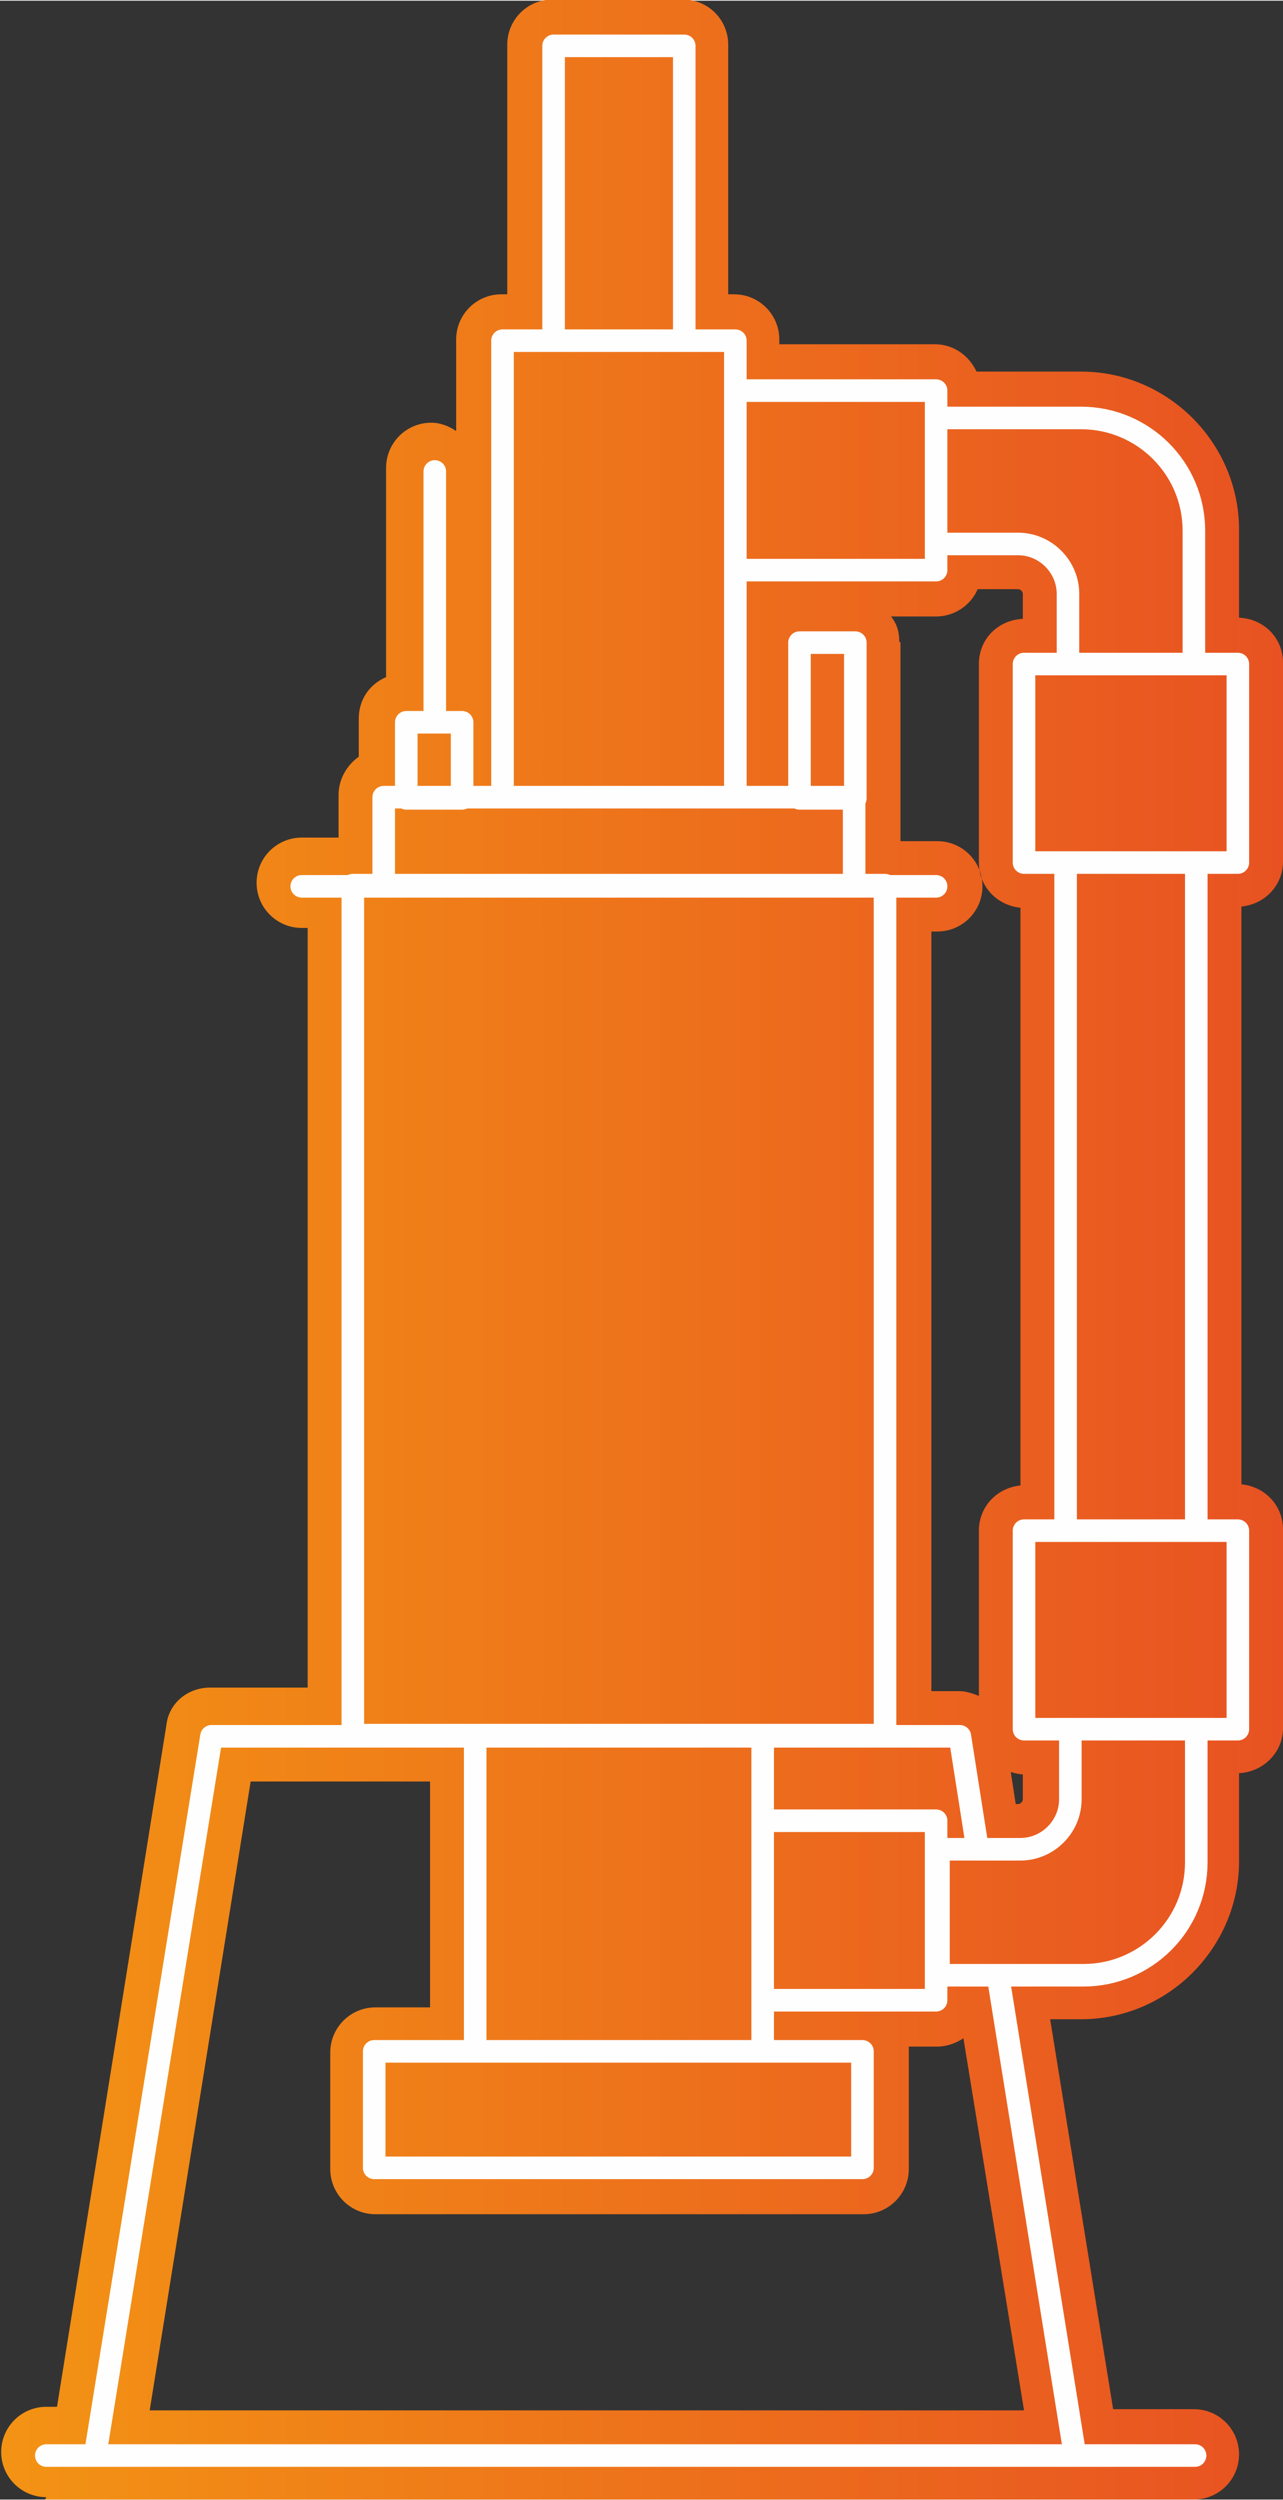
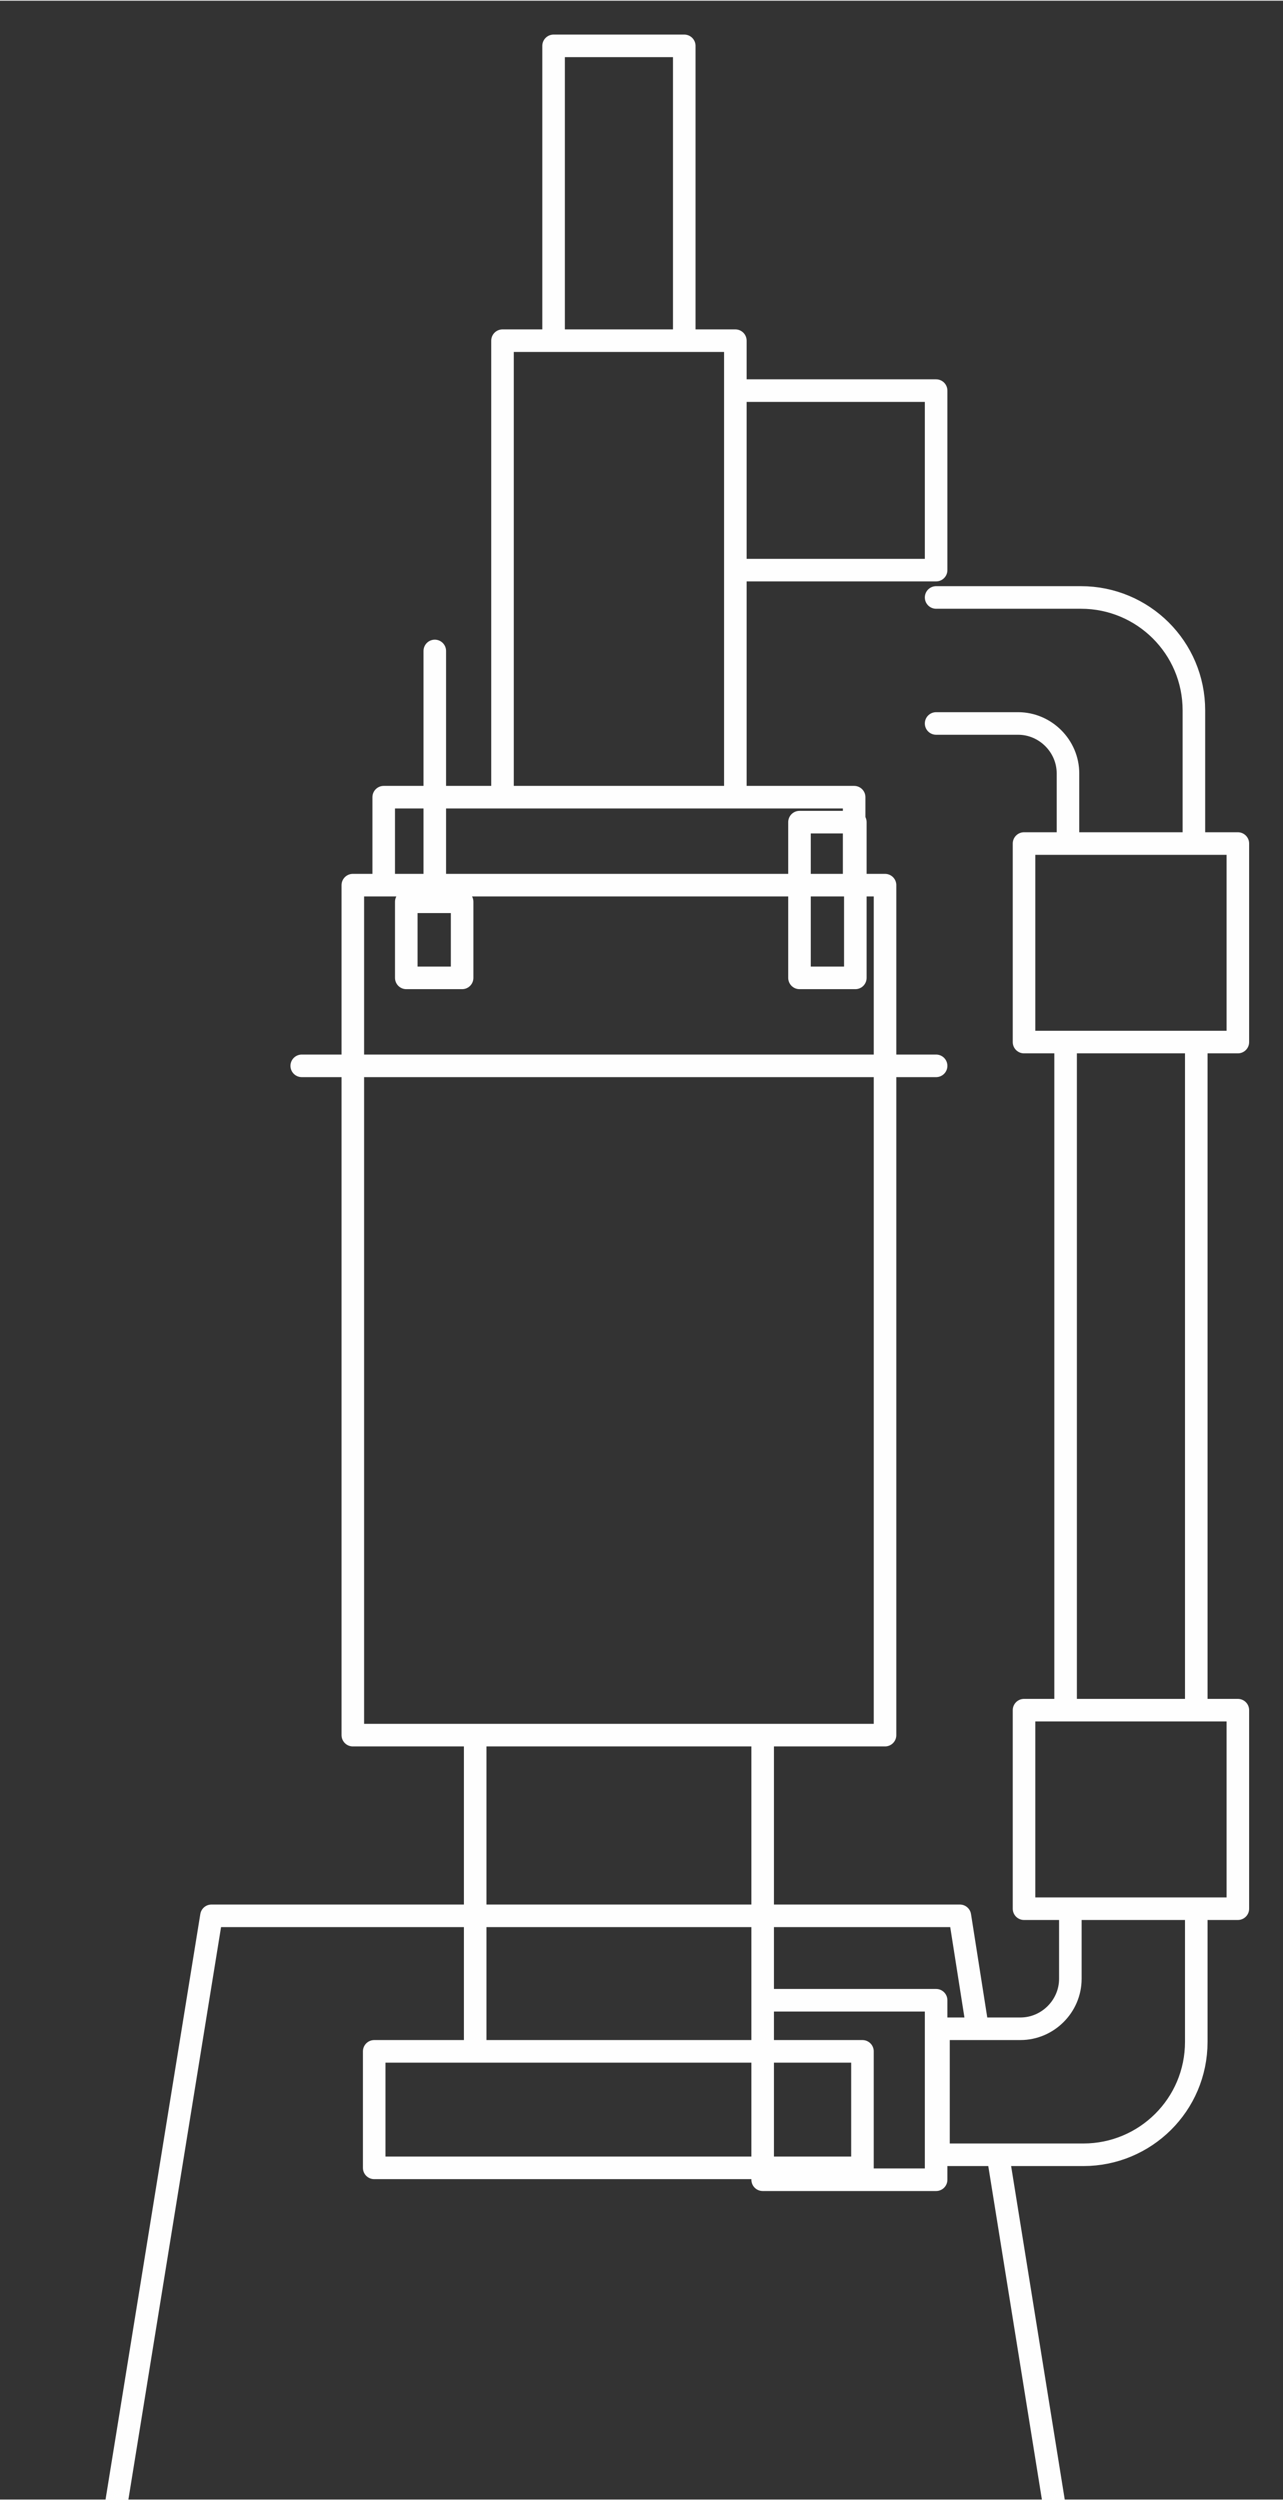
<svg xmlns="http://www.w3.org/2000/svg" xml:space="preserve" width="76" height="148" version="1.1" style="shape-rendering:geometricPrecision; text-rendering:geometricPrecision; image-rendering:optimizeQuality; fill-rule:evenodd; clip-rule:evenodd" viewBox="0 0 1080 2102">
  <rect x="0" y="0" width="1080" height="2102" fill="#333333" stroke="none" />
  <defs>
    <style type="text/css">
   
    .str0 {stroke:#FEFEFE;stroke-width:18.986;stroke-linecap:round;stroke-linejoin:round}
    .fil1 {fill:none;fill-rule:nonzero}
    .fil0 {fill:url(#id0)}
   
  </style>
    <linearGradient id="id0" gradientUnits="userSpaceOnUse" x1="-0" y1="1050.96" x2="1079.77" y2="1050.96">
      <stop offset="0" style="stop-color:#F39314" />
      <stop offset="1" style="stop-color:#E85222" />
    </linearGradient>
  </defs>
  <g id="Vrstva_x0020_1">
-     <path class="fil0" d="M38 2102l967 0c21,0 38,-17 38,-38l0 0c0,-21 -17,-38 -38,-38l0 0 -68 0 -53 -328 26 0c73,0 133,-60 133,-133l0 0 0 -74c20,-1 37,-17 37,-38l0 0 0 -167c0,-20 -15,-36 -35,-38l0 0 0 -486c20,-2 35,-18 35,-38l0 0 0 -167c0,-21 -16,-37 -37,-38l0 0 0 -74c0,-73 -60,-133 -133,-133l0 0 -88 0c-6,-13 -19,-23 -35,-23l0 0 -131 0 0 -4c0,-21 -17,-38 -38,-38l0 0 -5 0 0 -210c0,-21 -17,-38 -38,-38l0 0 -110 0c-21,0 -38,17 -38,38l0 0 0 210 -5 0c-21,0 -38,17 -38,38l0 0 0 77c-6,-4 -13,-7 -21,-7l0 0c-21,0 -38,17 -38,38l0 0 0 176c-14,6 -23,19 -23,35l0 0 0 32c-10,7 -17,19 -17,32l0 0 0 36 -31 0c-21,0 -38,17 -38,38l0 0c0,21 17,38 38,38l0 0 5 0 0 639 -82 0c-19,0 -35,13 -37,32l0 0 -92 573 -9 0c-21,0 -38,17 -38,38 0,21 17,38 38,38zm719 -1563c0,-8 -2,-15 -7,-21l0 0 38 0c15,0 29,-9 35,-23l0 0 34 0c2,0 4,2 4,4l0 0 0 21c-21,1 -37,17 -37,38l0 0 0 167c0,20 15,36 35,38l0 0 0 486c-20,2 -35,18 -35,38l0 0 0 139c-5,-2 -11,-4 -16,-4l0 0 -24 0 0 -639 5 0c21,0 38,-17 38,-38l0 0c0,-21 -17,-38 -38,-38l0 0 -31 0 0 -167zm94 951c3,1 7,2 10,2l0 0 0 21c0,2 -2,4 -4,4l0 0 -2 0 -4 -26zm-641 8l152 0 0 190 -46 0c-21,0 -38,17 -38,38l0 0 0 98c0,21 17,38 38,38l0 0 411 0c21,0 38,-17 38,-38l0 0 0 -98c0,-2 0,-4 0,-5l0 0 24 0c8,0 16,-3 22,-7l0 0 51 313 -736 0 85 -529z" />
-     <path class="fil1 str0" d="M745 1459l-448 0 0 -715 448 0 0 715zm-126 -789l-196 0 0 -384 196 0 0 384zm100 74l-396 0 0 -74 396 0 0 74zm-143 -458l-110 0 0 -248 110 0 0 248zm66 1439l-242 0 0 -266 242 0 0 266zm84 98l-411 0 0 -98 411 0 0 98zm62 -1344l-169 0 0 -151 169 0 0 151zm0 -151zm0 1354l-146 0 0 -151 146 0 0 151zm0 -151zm109 -806l110 0 0 562 -110 0 0 -562zm-643 20l534 0m-577 715l578 0m73 -902l180 0 0 167 -180 0 0 -167zm0 729l180 0 0 167 -180 0 0 -167zm-74 -936l122 0c52,0 95,42 95,95l0 112m-106 0l0 -59c0,-23 -19,-42 -42,-42l-69 0m52 1204l65 404m-825 0l98 -605 630 0 14 89m-783 516l967 0m-286 -1525l-47 0 0 131 47 0 0 -131zm-331 67l-47 0 0 64 47 0 0 -64zm-23 0l0 -211m424 1265l122 0c52,0 95,-42 95,-95l0 -112 -106 0 0 59c0,23 -19,42 -42,42l-69 0 0 106z" />
+     <path class="fil1 str0" d="M745 1459l-448 0 0 -715 448 0 0 715zm-126 -789l-196 0 0 -384 196 0 0 384zm100 74l-396 0 0 -74 396 0 0 74zm-143 -458l-110 0 0 -248 110 0 0 248zm66 1439l-242 0 0 -266 242 0 0 266zm84 98l-411 0 0 -98 411 0 0 98zm62 -1344l-169 0 0 -151 169 0 0 151zzm0 1354l-146 0 0 -151 146 0 0 151zm0 -151zm109 -806l110 0 0 562 -110 0 0 -562zm-643 20l534 0m-577 715l578 0m73 -902l180 0 0 167 -180 0 0 -167zm0 729l180 0 0 167 -180 0 0 -167zm-74 -936l122 0c52,0 95,42 95,95l0 112m-106 0l0 -59c0,-23 -19,-42 -42,-42l-69 0m52 1204l65 404m-825 0l98 -605 630 0 14 89m-783 516l967 0m-286 -1525l-47 0 0 131 47 0 0 -131zm-331 67l-47 0 0 64 47 0 0 -64zm-23 0l0 -211m424 1265l122 0c52,0 95,-42 95,-95l0 -112 -106 0 0 59c0,23 -19,42 -42,42l-69 0 0 106z" />
  </g>
</svg>